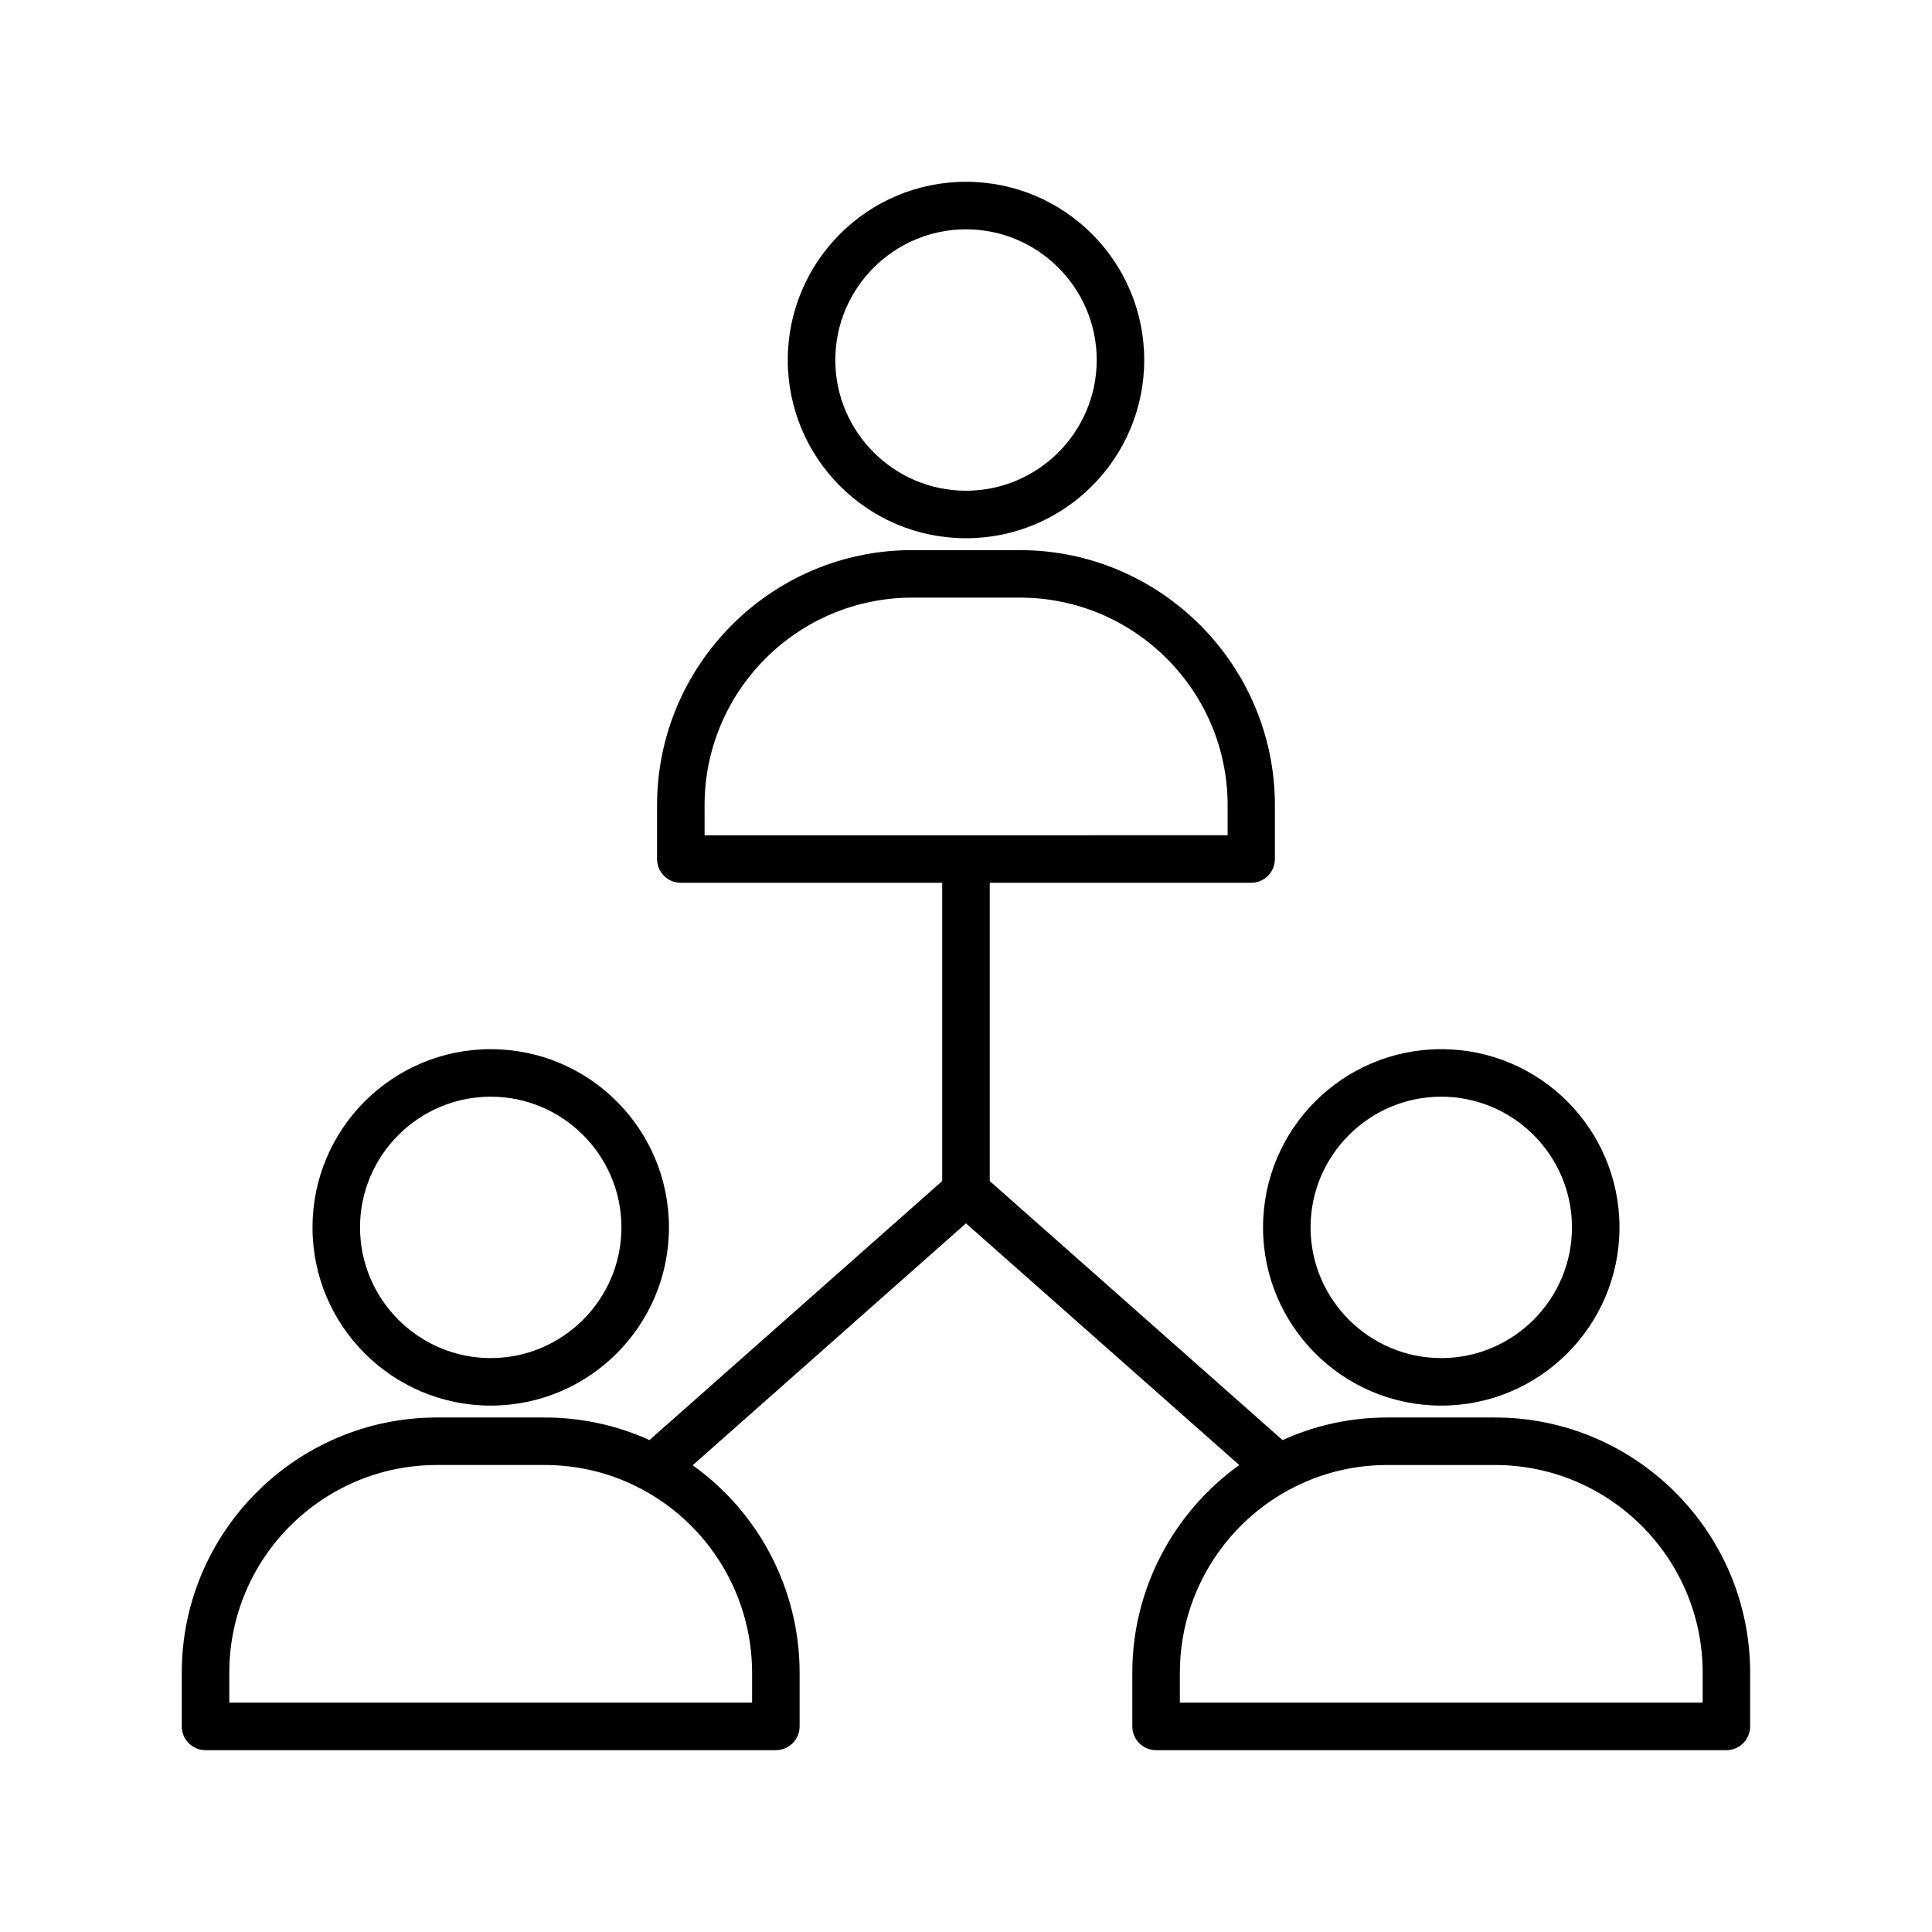
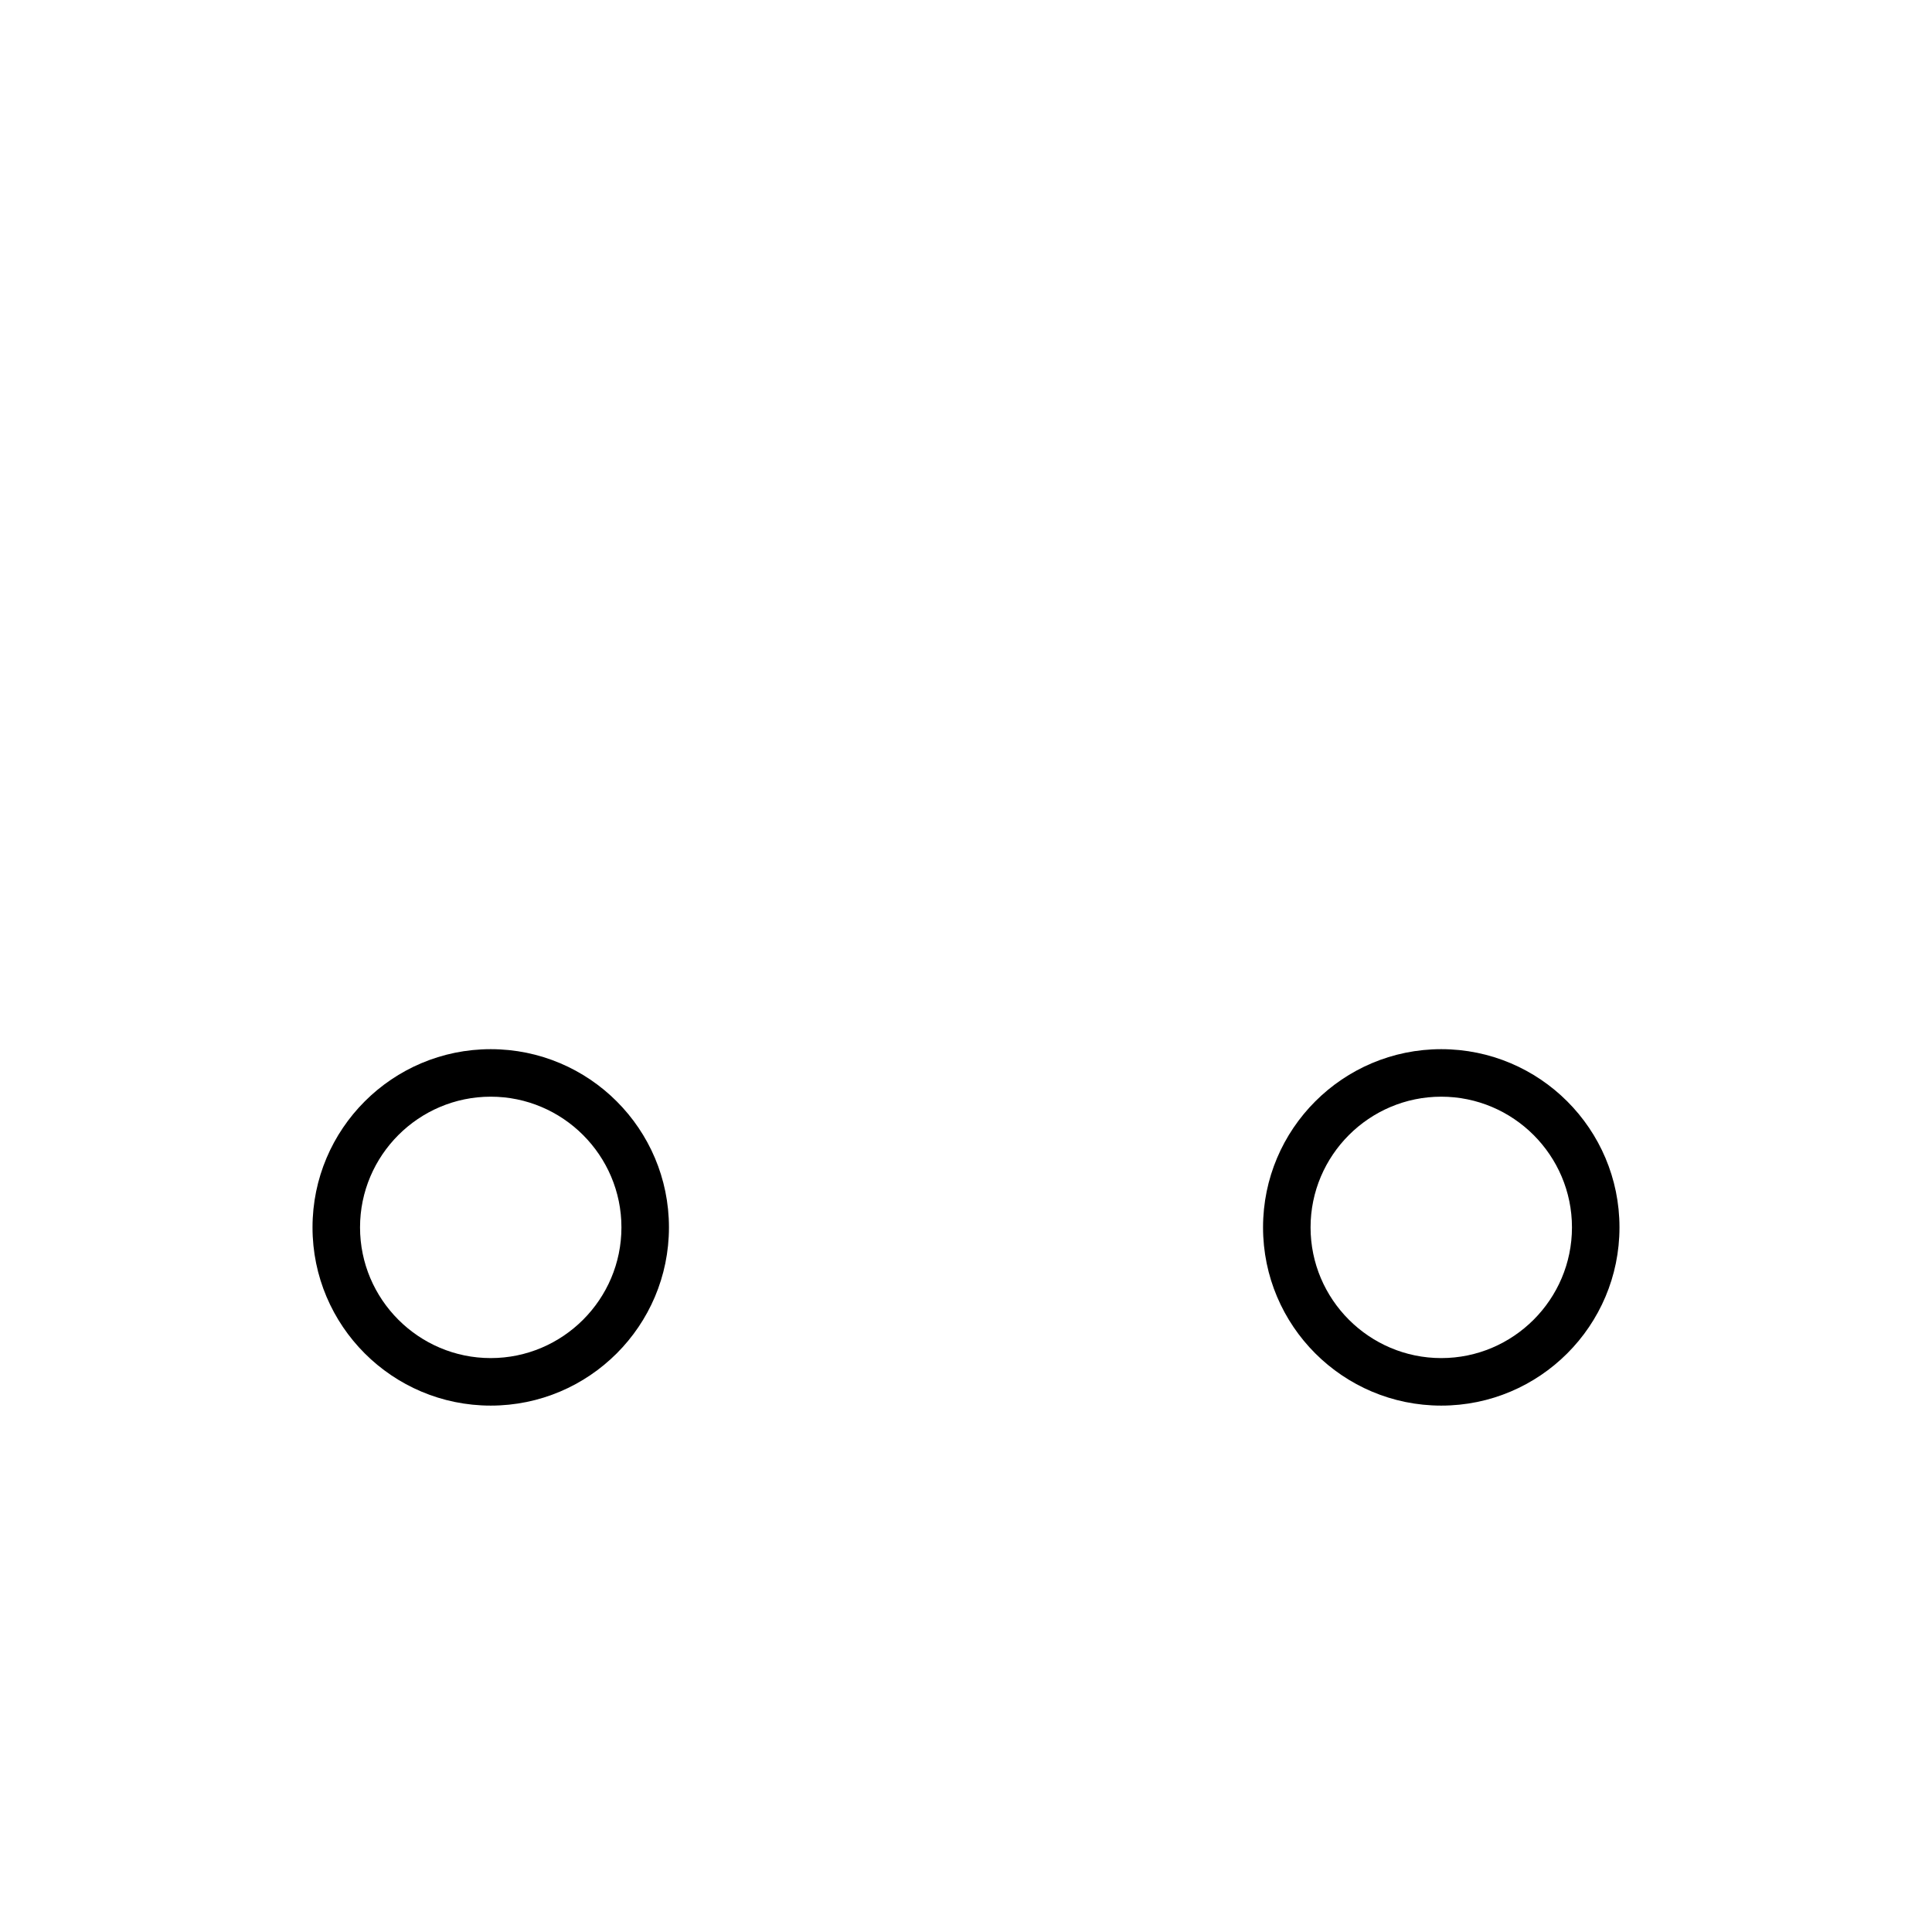
<svg xmlns="http://www.w3.org/2000/svg" fill="#000000" width="800px" height="800px" version="1.1" viewBox="144 144 512 512">
  <g>
-     <path d="m352.77 239.41c0 26.07 21.16 47.23 47.23 47.23 26.07 0 47.23-21.16 47.23-47.23 0.004-26.074-21.156-47.234-47.227-47.234-26.074 0-47.234 21.16-47.234 47.234zm81.871 0c0 19.082-15.555 34.637-34.637 34.637s-34.637-15.555-34.637-34.637c0-19.082 15.555-34.637 34.637-34.637s34.637 15.555 34.637 34.637z" />
    <path d="m274.05 516.5c26.07 0 47.23-21.16 47.23-47.23 0-26.07-21.16-47.23-47.23-47.23s-47.23 21.16-47.23 47.23c-0.004 26.07 21.156 47.23 47.23 47.23zm0-81.867c19.082 0 34.637 15.555 34.637 34.637 0 19.082-15.555 34.637-34.637 34.637s-34.637-15.555-34.637-34.637c0-19.082 15.555-34.637 34.637-34.637z" />
-     <path d="m540.18 519.65h-28.465c-9.699 0-19.02 2.016-27.648 5.918-0.062 0-0.125 0.062-0.188 0.062l-77.586-68.641v-79.035h69.273c3.465 0 6.297-2.832 6.297-6.297v-14.234c0-37.281-30.355-67.637-67.637-67.637h-28.527c-37.219 0-67.574 30.355-67.574 67.637v14.234c0 3.465 2.832 6.297 6.297 6.297h69.273v79.035l-77.586 68.645c-0.062 0-0.125-0.062-0.125-0.062-8.691-3.906-18.012-5.922-27.711-5.922h-28.465c-37.281 0-67.637 30.355-67.637 67.637v14.234c0 3.465 2.832 6.297 6.297 6.297h151.14c3.465 0 6.297-2.832 6.297-6.297v-14.234c0-22.105-10.832-42.508-28.34-54.977l72.426-64.109 72.422 64.047c-17.508 12.594-28.34 32.934-28.34 55.039v14.234c0 3.465 2.832 6.297 6.297 6.297h151.14c3.465 0 6.297-2.832 6.297-6.297v-14.234c0-37.281-30.355-67.637-67.637-67.637zm-209.46-162.23c0-30.355 24.688-55.043 55.043-55.043h28.527c30.355 0 55.043 24.688 55.043 55.043v7.934l-138.61 0.004zm12.594 229.86v7.938h-138.55v-7.934c0-30.359 24.688-55.043 55.039-55.043h28.465c7.934 0 15.492 1.637 22.484 4.785 19.773 8.879 32.559 28.59 32.559 50.254zm251.91 7.938h-138.55v-7.934c0-21.664 12.785-41.375 32.559-50.254 6.992-3.148 14.547-4.785 22.484-4.785h28.465c30.355 0 55.043 24.688 55.043 55.043z" />
    <path d="m478.72 469.27c0 26.07 21.16 47.23 47.23 47.23 26.07 0 47.23-21.16 47.23-47.23 0-26.07-21.16-47.23-47.23-47.23-26.07-0.004-47.23 21.156-47.23 47.23zm81.867 0c0 19.082-15.555 34.637-34.637 34.637s-34.637-15.555-34.637-34.637c0-19.082 15.555-34.637 34.637-34.637s34.637 15.555 34.637 34.637z" />
  </g>
</svg>